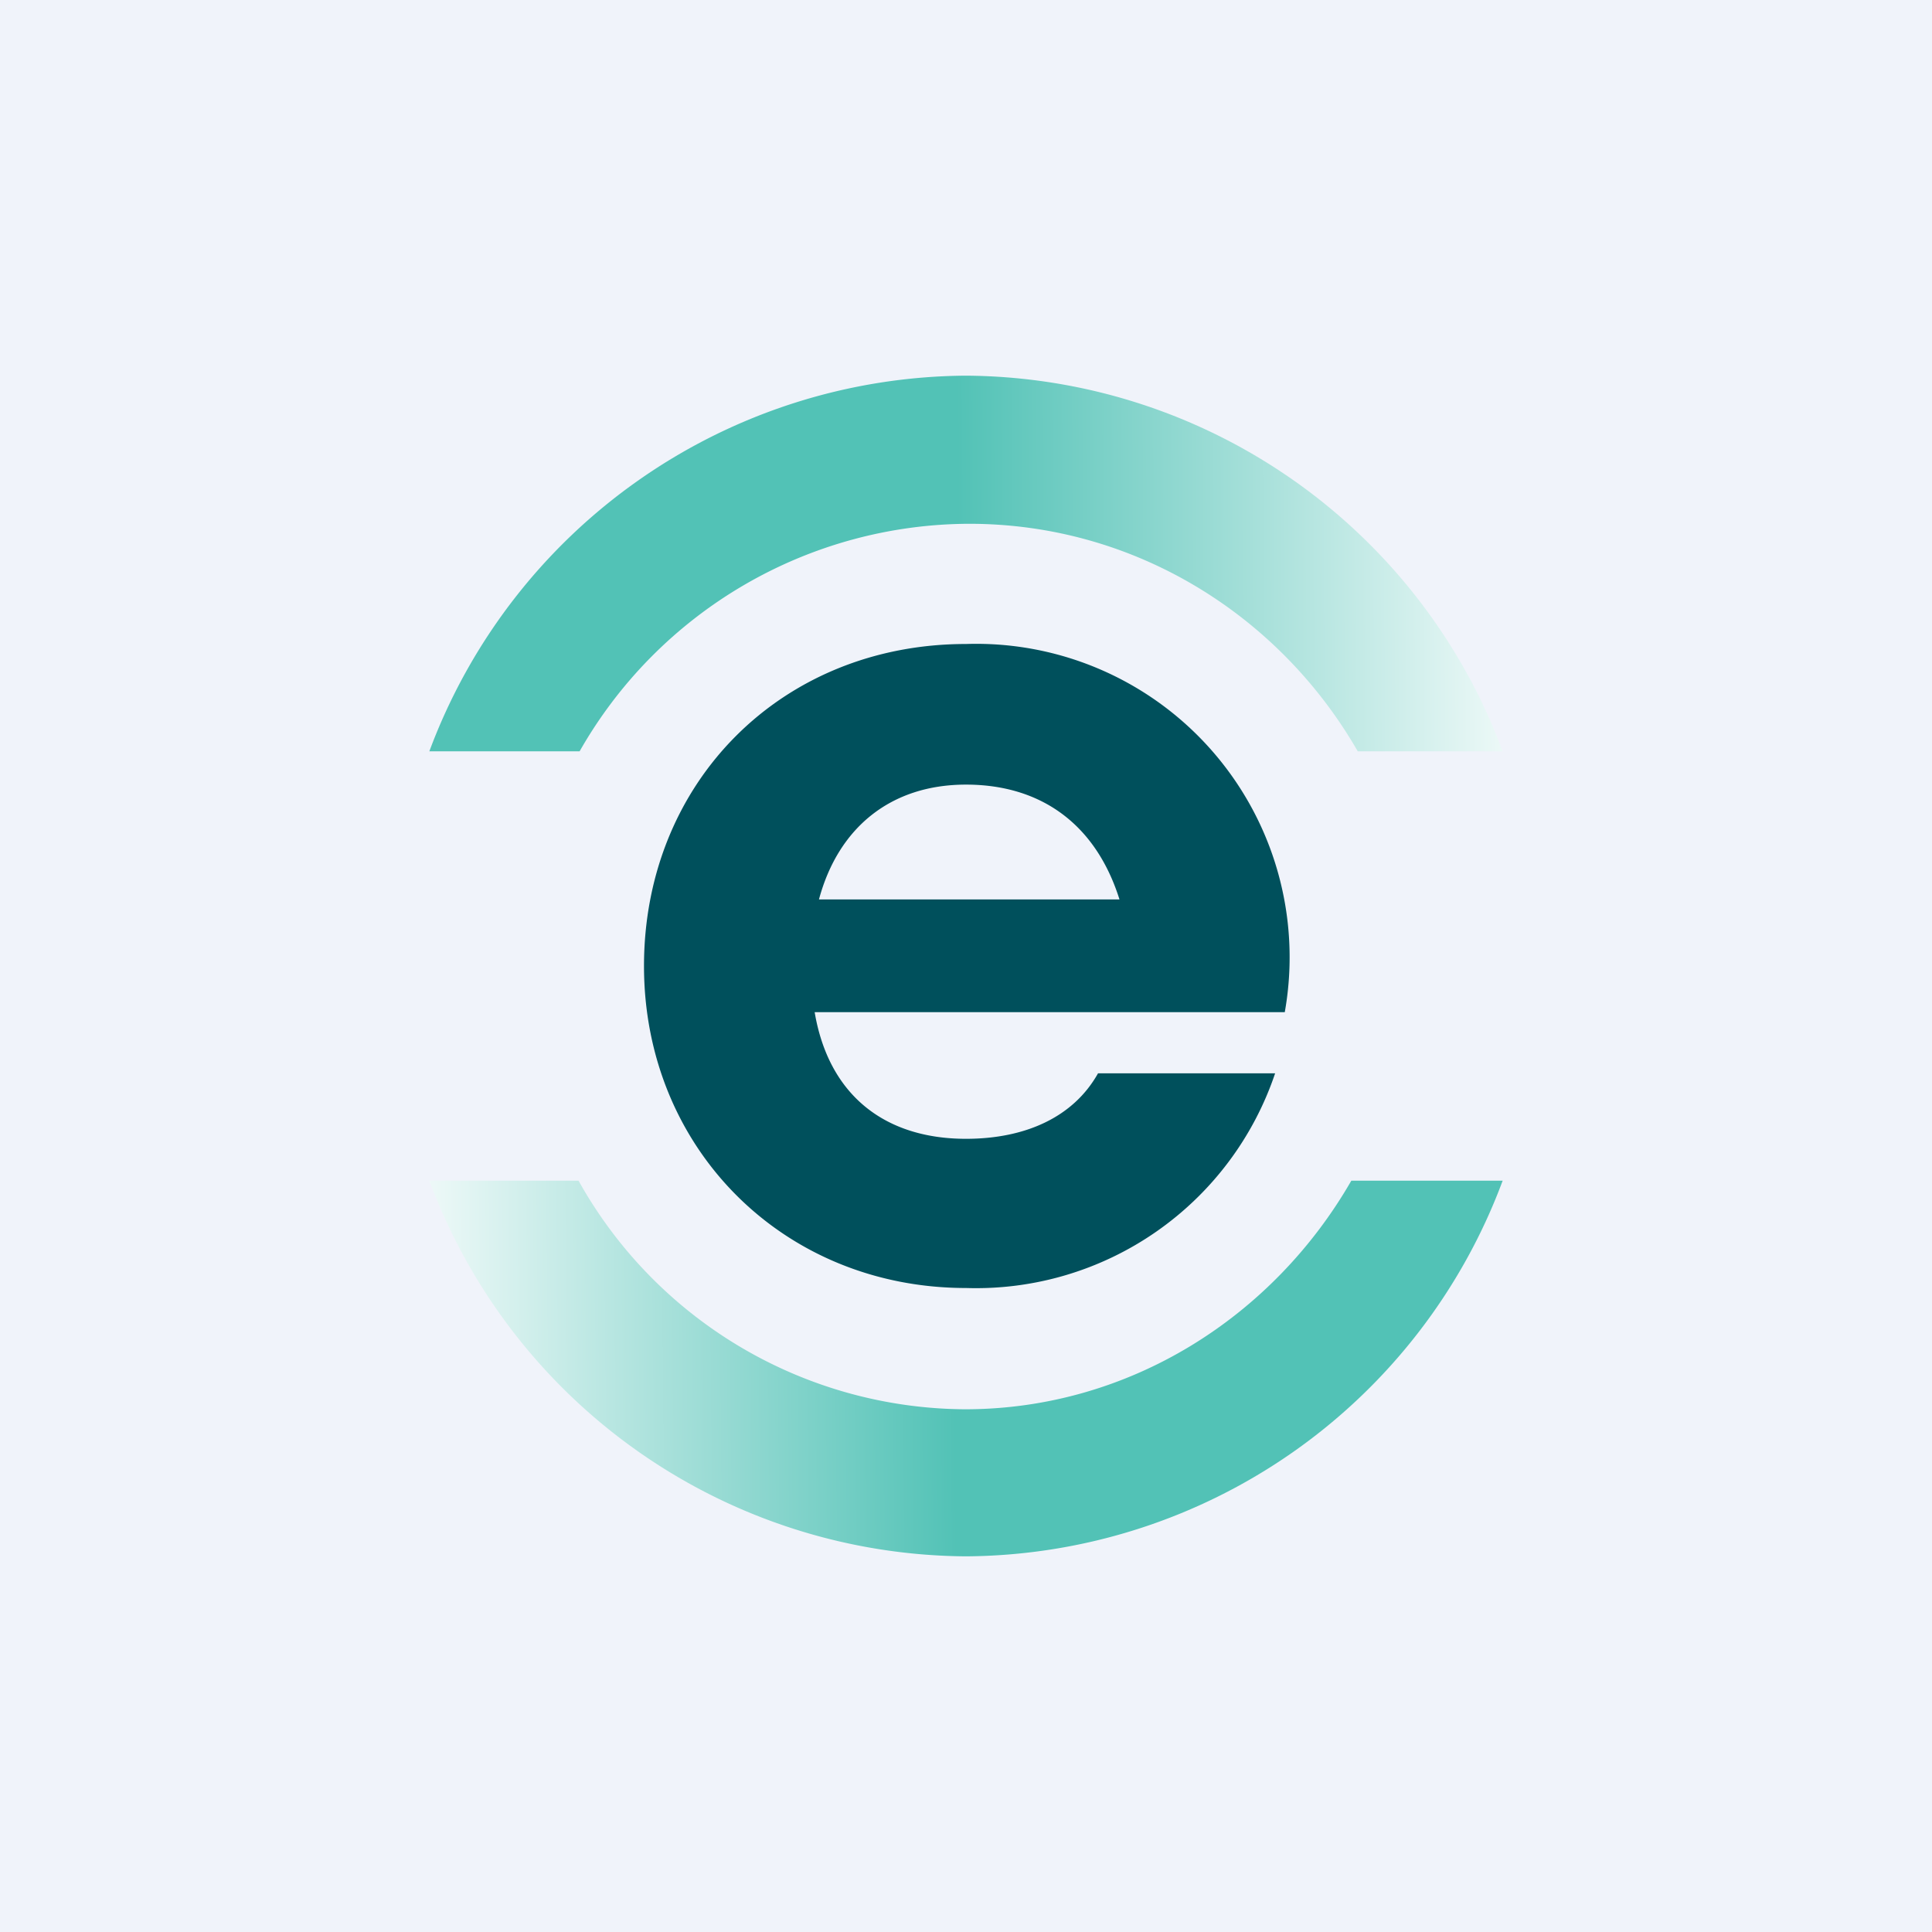
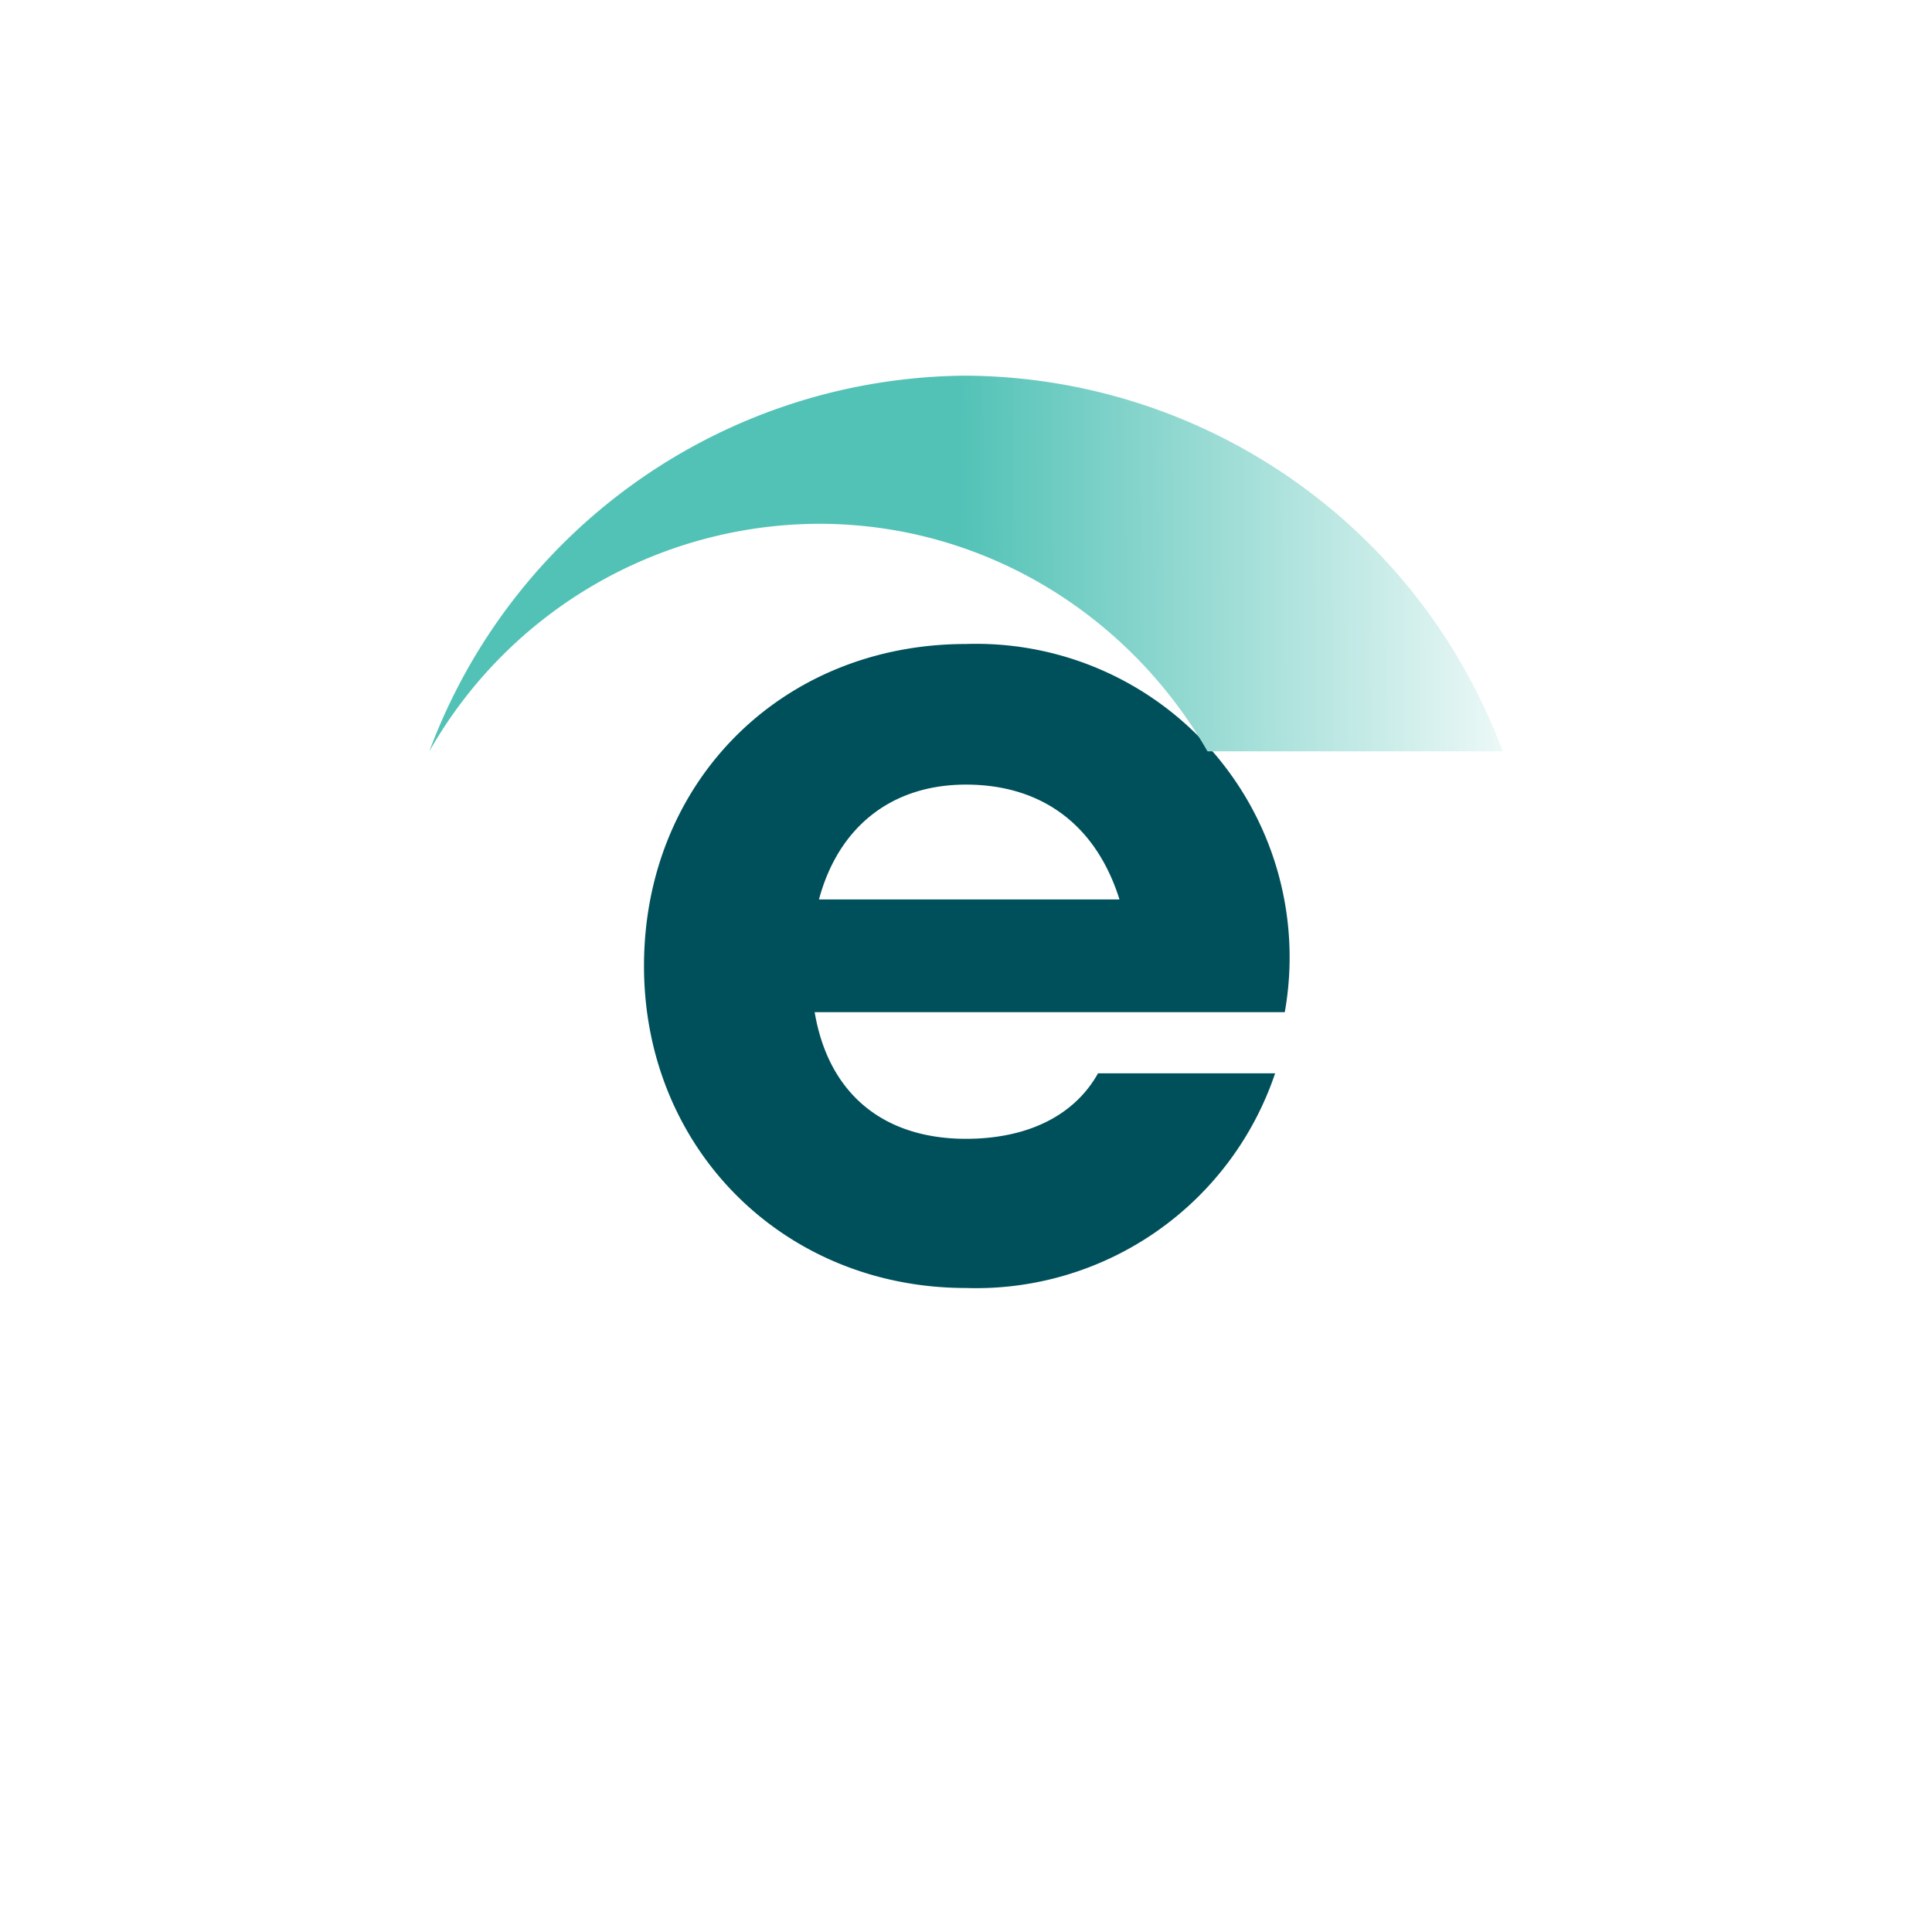
<svg xmlns="http://www.w3.org/2000/svg" width="18" height="18">
-   <path fill="#F0F3FA" d="M0 0h18v18H0z" />
  <path d="M7.63 8.38h2.8c-.22-.7-.73-1.07-1.43-1.07s-1.19.4-1.37 1.07zM9 6a2.92 2.92 0 012.97 3.43H7.59c.13.77.65 1.18 1.41 1.18.55 0 1-.2 1.23-.61h1.65A2.94 2.94 0 019 12c-1.7 0-3-1.3-3-3 0-1.71 1.28-3 3-3z" fill="#00505C" />
-   <path d="M14 7a5.37 5.37 0 00-5-3.5A5.37 5.37 0 004 7h1.4a4.19 4.19 0 013.63-2.12c1.54 0 2.89.85 3.62 2.12H14z" fill="url(#ame0ge21y)" />
-   <path d="M14 11a5.37 5.37 0 01-5 3.5A5.37 5.37 0 014 11h1.39a4.15 4.15 0 003.6 2.13c1.53 0 2.87-.86 3.6-2.13h1.4z" fill="url(#bme0ge21y)" />
+   <path d="M14 7a5.37 5.37 0 00-5-3.5A5.37 5.37 0 004 7a4.19 4.19 0 013.63-2.12c1.54 0 2.89.85 3.62 2.12H14z" fill="url(#ame0ge21y)" />
  <defs>
    <linearGradient id="ame0ge21y" x1="14.63" y1="6" x2="3.45" y2="6.07" gradientUnits="userSpaceOnUse">
      <stop stop-color="#fff" />
      <stop offset=".51" stop-color="#52C2B6" />
    </linearGradient>
    <linearGradient id="bme0ge21y" x1="3.44" y1="11.55" x2="14.33" y2="11.44" gradientUnits="userSpaceOnUse">
      <stop stop-color="#fff" />
      <stop offset=".5" stop-color="#52C2B6" />
    </linearGradient>
  </defs>
</svg>